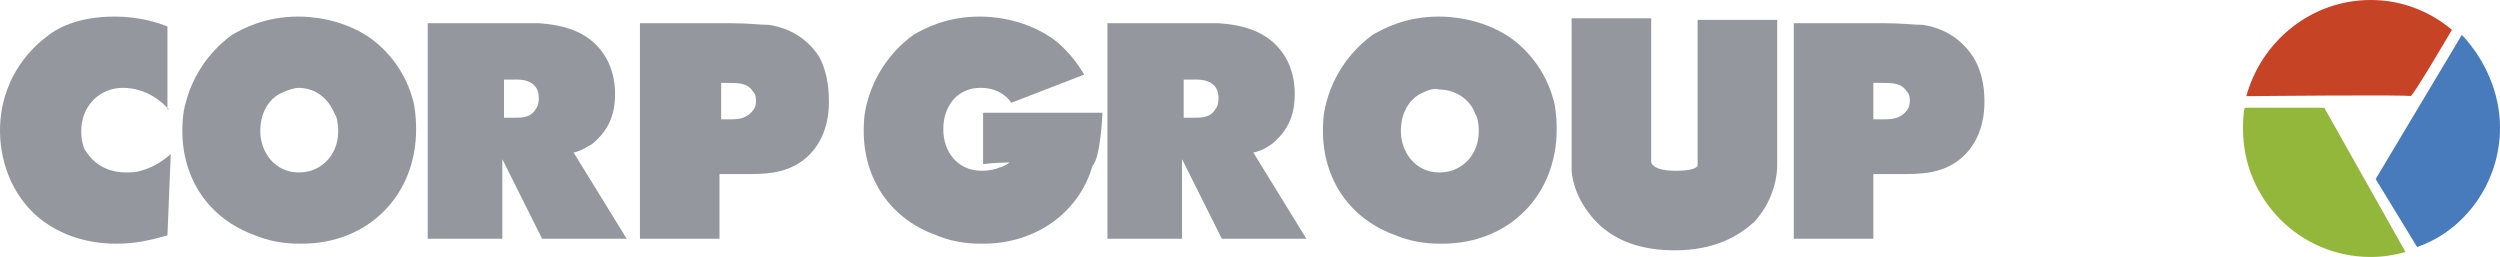
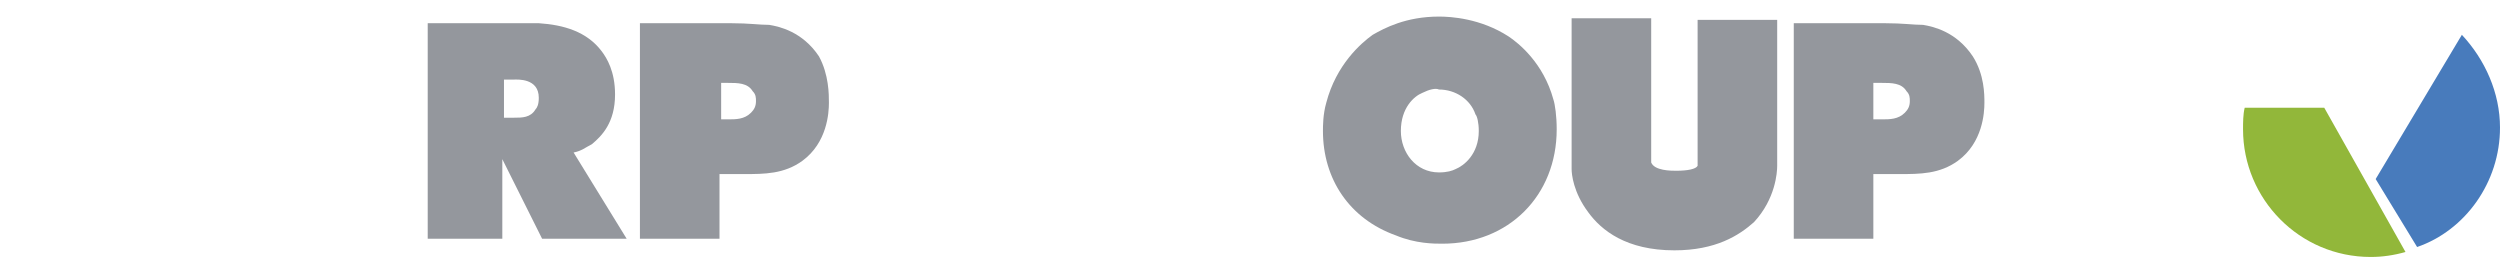
<svg xmlns="http://www.w3.org/2000/svg" version="1.1" id="Capa_1" x="0px" y="0px" viewBox="0 0 150.8 15.5" style="enable-background:new 0 0 150.8 15.5;" xml:space="preserve">
  <style type="text/css">
	.st0{fill:#94979D;}
	.st1{fill:#92B73A;}
	.st2{fill:#C64326;}
	.st3{fill:#487BBC;}
</style>
  <g>
    <g>
      <path class="st0" d="M101,15.1c-2.9,0-4.4-1.2-5.2-2.3c-0.9-1.2-1-2.3-1-2.6l0-0.2V1.1h4.8v8.7c0.2,0.5,1.2,0.5,1.5,0.5    c0.7,0,1.2-0.1,1.3-0.3l0-0.1l0,0.1c0,0,0,0,0,0V1.2h4.8V10c0,0.4-0.1,2-1.4,3.4C104.9,14.2,103.5,15.1,101,15.1z" />
    </g>
    <path class="st1" d="M140.2,6.5l4.9,8.7c-0.7,0.2-1.4,0.3-2.1,0.3c-4.3,0-7.7-3.5-7.7-7.7c0-0.4,0-0.9,0.1-1.3L140.2,6.5z" />
-     <path class="st2" d="M135.7,5.8l-0.2,0c0.9-3.3,3.9-5.8,7.5-5.8c1.9,0,3.6,0.7,4.9,1.8c0,0-2.4,4.1-2.5,4   C145.4,5.7,135.7,5.8,135.7,5.8z" />
    <path class="st3" d="M150.8,7.7c0,3.3-2.1,6.2-5,7.2l-2.5-4.1l5.2-8.7C149.9,3.6,150.8,5.6,150.8,7.7z" />
-     <path class="st0" d="M10.2,6.6C9.8,6.2,8.9,5.3,7.4,5.3C6,5.3,4.9,6.4,4.9,7.9c0,0.2,0,0.6,0.2,1.1c0.3,0.5,1,1.4,2.5,1.4   c0.3,0,0.6,0,0.9-0.1c0.7-0.2,1.2-0.5,1.8-1l-0.2,4.9C9,14.5,8.2,14.7,7,14.7c-0.8,0-2.9-0.1-4.7-1.6C0.2,11.3,0,8.8,0,7.9   C0,4.8,1.8,3,2.7,2.3C3.4,1.7,4.7,1,6.9,1c1.6,0,2.7,0.4,3.2,0.6V6.6L10.2,6.6z" />
-     <path class="st0" d="M22.2,2.2c0.6,0.4,2.1,1.6,2.7,3.8c0.1,0.3,0.2,1,0.2,1.8c0,4-2.9,6.9-6.9,6.9c-0.5,0-1.6,0-2.8-0.5   c-2.8-1-4.4-3.4-4.4-6.3c0-0.3,0-1,0.2-1.7c0.6-2.3,2.1-3.6,2.8-4.1C14.7,1.7,16,1,18,1C18.7,1,20.5,1.1,22.2,2.2z M17,5.6   c-0.5,0.2-1.3,0.9-1.3,2.3c0,1.3,0.9,2.5,2.3,2.5c0.5,0,0.8-0.1,1-0.2c0.5-0.2,1.4-0.9,1.4-2.3c0-0.5-0.1-0.9-0.2-1   C19.8,5.9,19,5.3,18,5.3C17.8,5.3,17.4,5.4,17,5.6z" />
    <path class="st0" d="M91,2.2c0.6,0.4,2.1,1.6,2.7,3.8c0.1,0.3,0.2,1,0.2,1.8c0,4-2.9,6.9-6.9,6.9c-0.5,0-1.6,0-2.8-0.5   c-2.8-1-4.4-3.4-4.4-6.3c0-0.3,0-1,0.2-1.7c0.6-2.3,2.1-3.6,2.8-4.1c0.7-0.4,2-1.1,4-1.1C87.5,1,89.3,1.1,91,2.2z M85.8,5.6   c-0.5,0.2-1.3,0.9-1.3,2.3c0,1.3,0.9,2.5,2.3,2.5c0.5,0,0.8-0.1,1-0.2c0.5-0.2,1.4-0.9,1.4-2.3c0-0.5-0.1-0.9-0.2-1   c-0.3-0.9-1.2-1.5-2.2-1.5C86.6,5.3,86.2,5.4,85.8,5.6z" />
    <path class="st0" d="M31.3,1.4c0.4,0,0.8,0,1.2,0c1.5,0.1,2.9,0.5,3.8,1.7c0.3,0.4,0.8,1.2,0.8,2.6c0,1.7-0.8,2.5-1.4,3   c-0.4,0.2-0.6,0.4-1.1,0.5l3.2,5.2h-5.1l-2.4-4.8v4.8h-4.5v-13H31.3L31.3,1.4z M30.4,7.1H31c0.5,0,1,0,1.3-0.5   c0.1-0.1,0.2-0.3,0.2-0.7c0-1.2-1.3-1.1-1.5-1.1h-0.6V7.1z" />
-     <path class="st0" d="M72.3,1.4c0.4,0,0.8,0,1.2,0c1.5,0.1,2.9,0.5,3.8,1.7c0.3,0.4,0.8,1.2,0.8,2.6c0,1.7-0.8,2.5-1.4,3   c-0.3,0.2-0.6,0.4-1.1,0.5l3.2,5.2h-5.1l-2.4-4.8v4.8h-4.5v-13H72.3L72.3,1.4z M71.3,7.1H72c0.5,0,1,0,1.3-0.5   c0.1-0.1,0.2-0.3,0.2-0.7c0-1.2-1.3-1.1-1.5-1.1h-0.6V7.1z" />
    <path class="st0" d="M44.1,1.4c1.1,0,1.7,0.1,2.3,0.1c0.6,0.1,2,0.4,3,1.9C50,4.5,50,5.7,50,6.2c0,0.6-0.1,2.4-1.6,3.5   c-1.1,0.8-2.3,0.8-3.5,0.8h-1.5v3.9h-4.8v-13H44.1z M43.4,7.2h0.5c0.5,0,1,0,1.4-0.4c0.2-0.2,0.3-0.4,0.3-0.7c0-0.2,0-0.4-0.2-0.6   c-0.3-0.5-0.9-0.5-1.5-0.5h-0.4V7.2L43.4,7.2z" />
    <path class="st0" d="M113.7,1.4c1.1,0,1.7,0.1,2.3,0.1c0.6,0.1,2,0.4,3,1.9c0.7,1.1,0.7,2.3,0.7,2.8c0,0.6-0.1,2.4-1.6,3.5   c-1.1,0.8-2.3,0.8-3.5,0.8H113v3.9h-4.8v-13H113.7z M113,7.2h0.5c0.5,0,1,0,1.4-0.4c0.2-0.2,0.3-0.4,0.3-0.7c0-0.2,0-0.4-0.2-0.6   c-0.3-0.5-0.9-0.5-1.5-0.5H113V7.2L113,7.2z" />
-     <path class="st0" d="M66.5,6.8c0,0-0.1,2.7-0.6,3.2c0,0,0,0,0,0c-0.8,2.8-3.4,4.7-6.6,4.7c-0.5,0-1.6,0-2.8-0.5   c-2.8-1-4.4-3.4-4.4-6.3c0-0.3,0-1,0.2-1.7c0.6-2.3,2.1-3.6,2.8-4.1c0.7-0.4,2-1.1,4-1.1c0.7,0,2.5,0.1,4.2,1.2   c0.5,0.3,1.4,1.1,2.1,2.3l-4.4,1.7c-0.4-0.6-1.1-0.9-1.8-0.9c-0.2,0-0.6,0-1,0.2c-0.5,0.2-1.3,0.9-1.3,2.3c0,1.4,0.9,2.5,2.3,2.5   c0.5,0,0.9-0.1,1.1-0.2c0.1,0,0.5-0.2,0.6-0.3c-0.8,0-1.6,0.1-1.6,0.1V6.8H66.5z" />
  </g>
</svg>